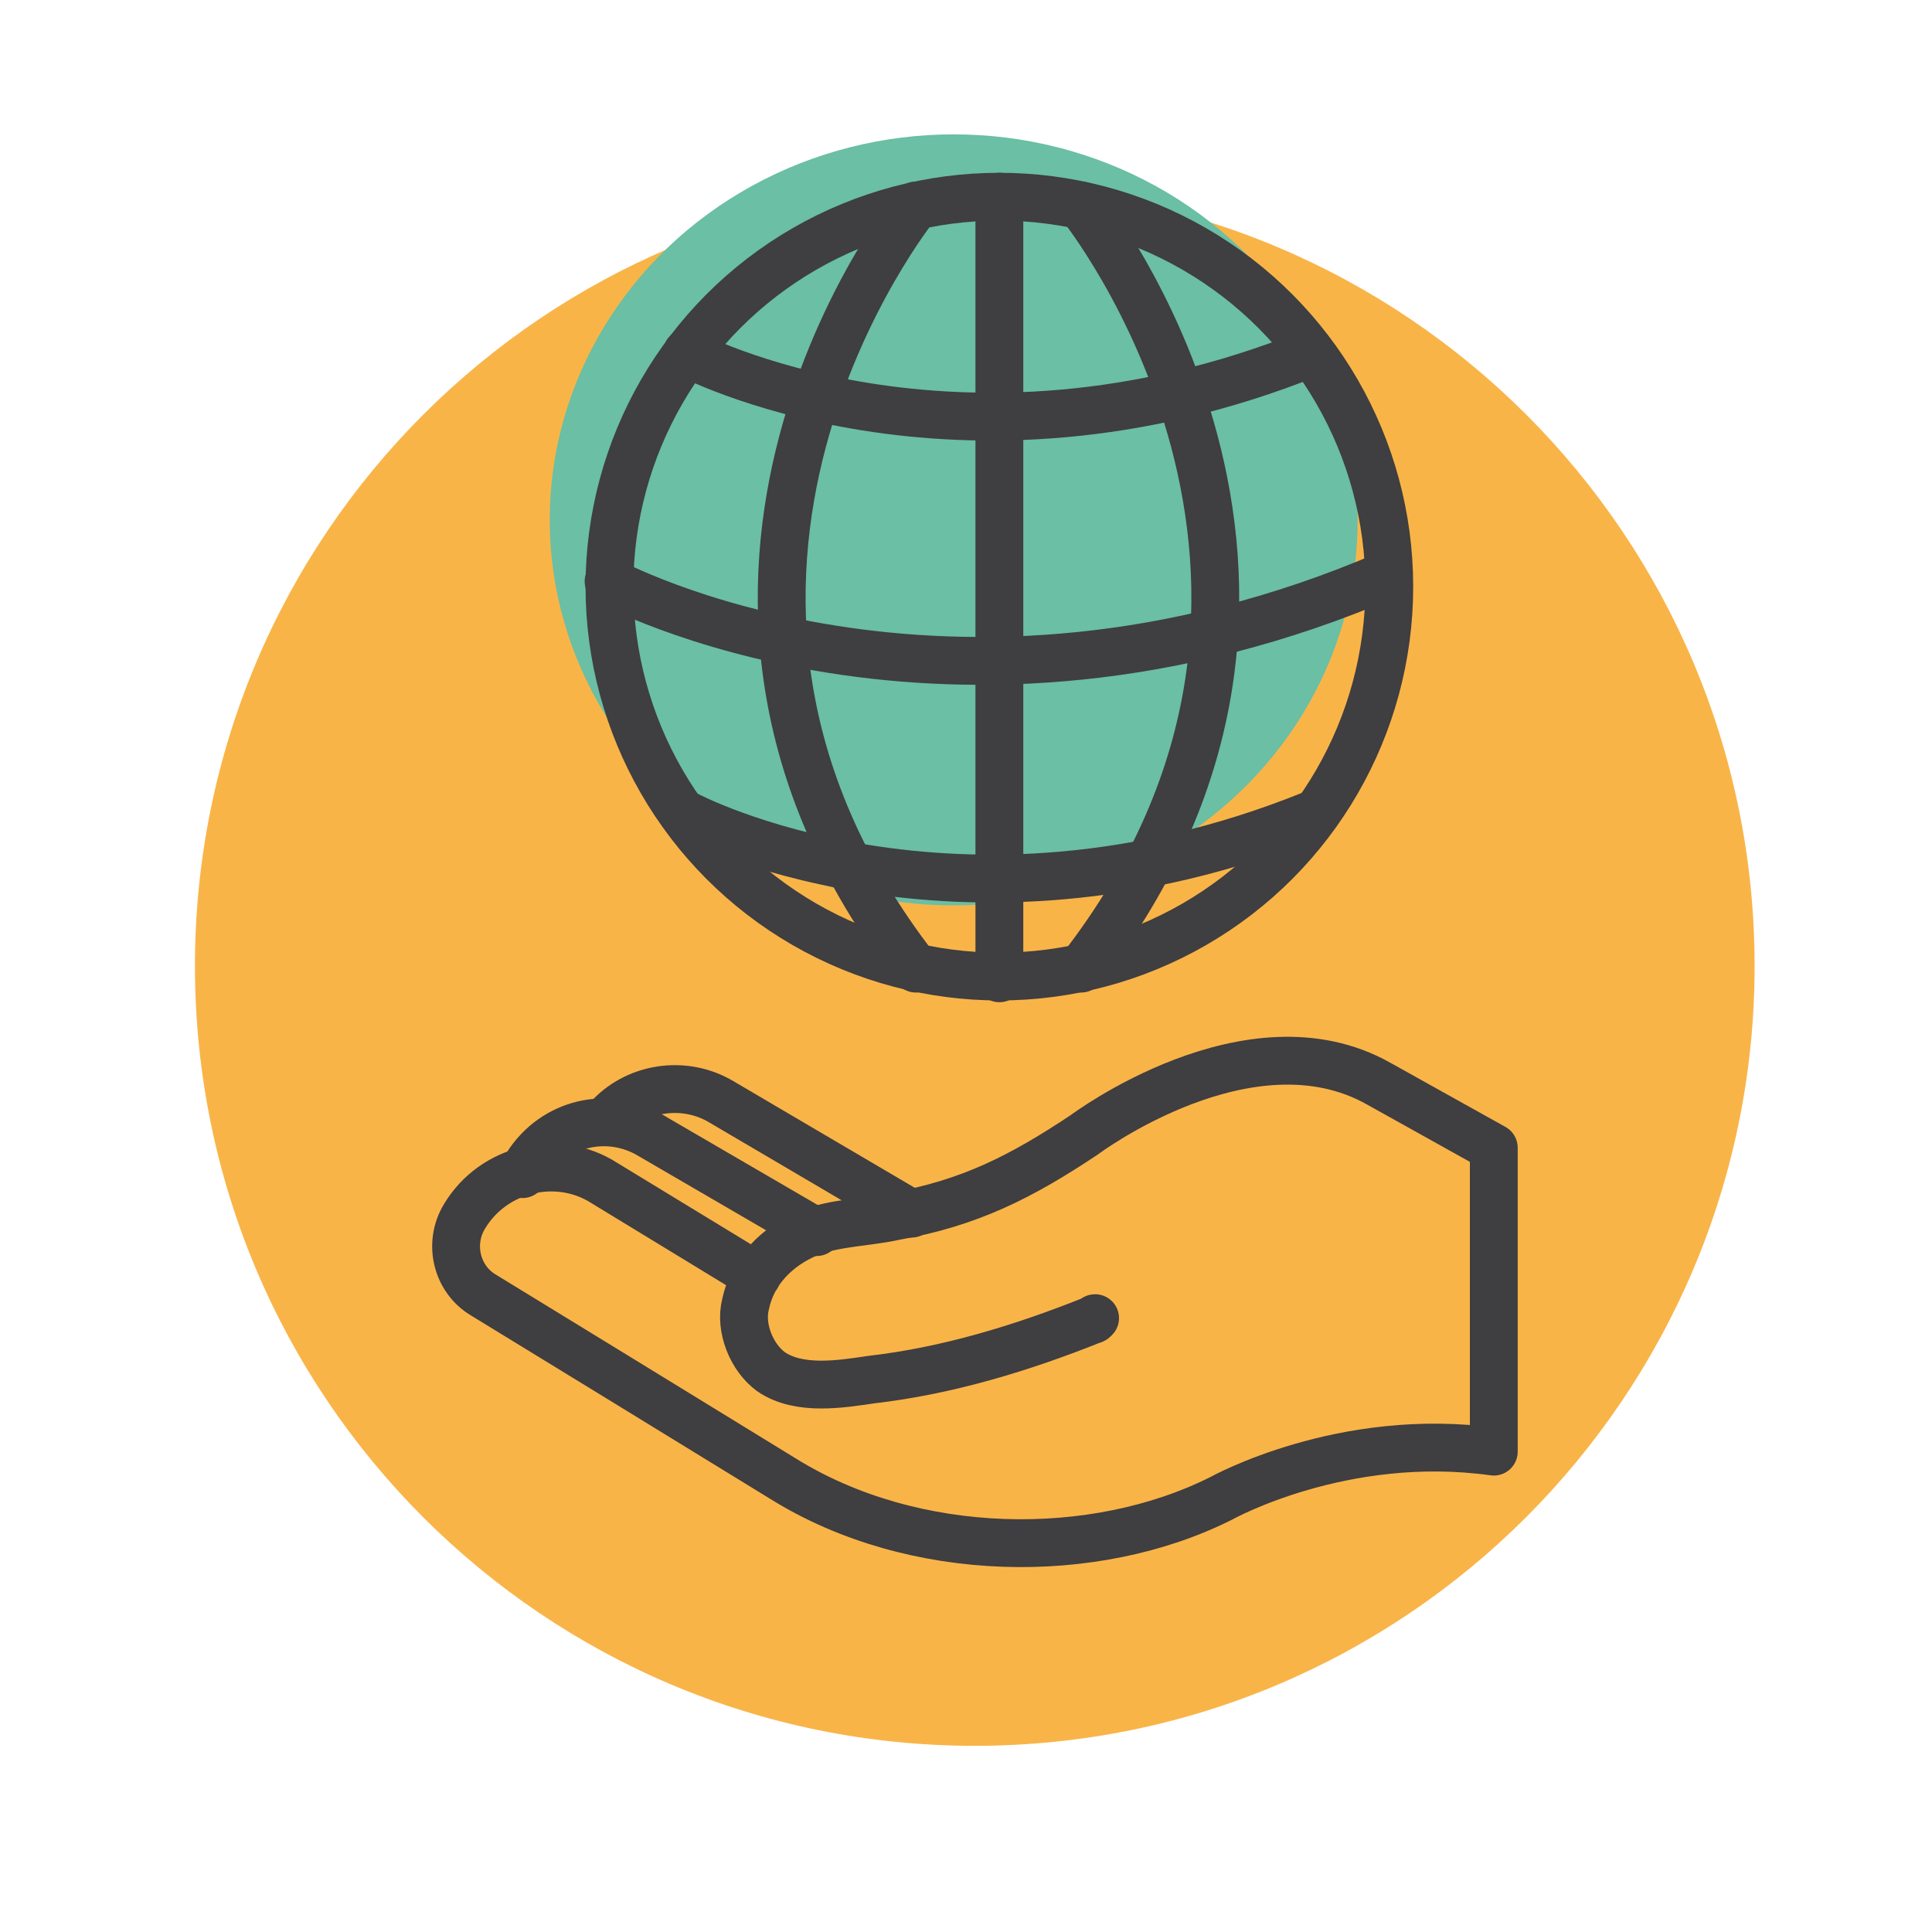
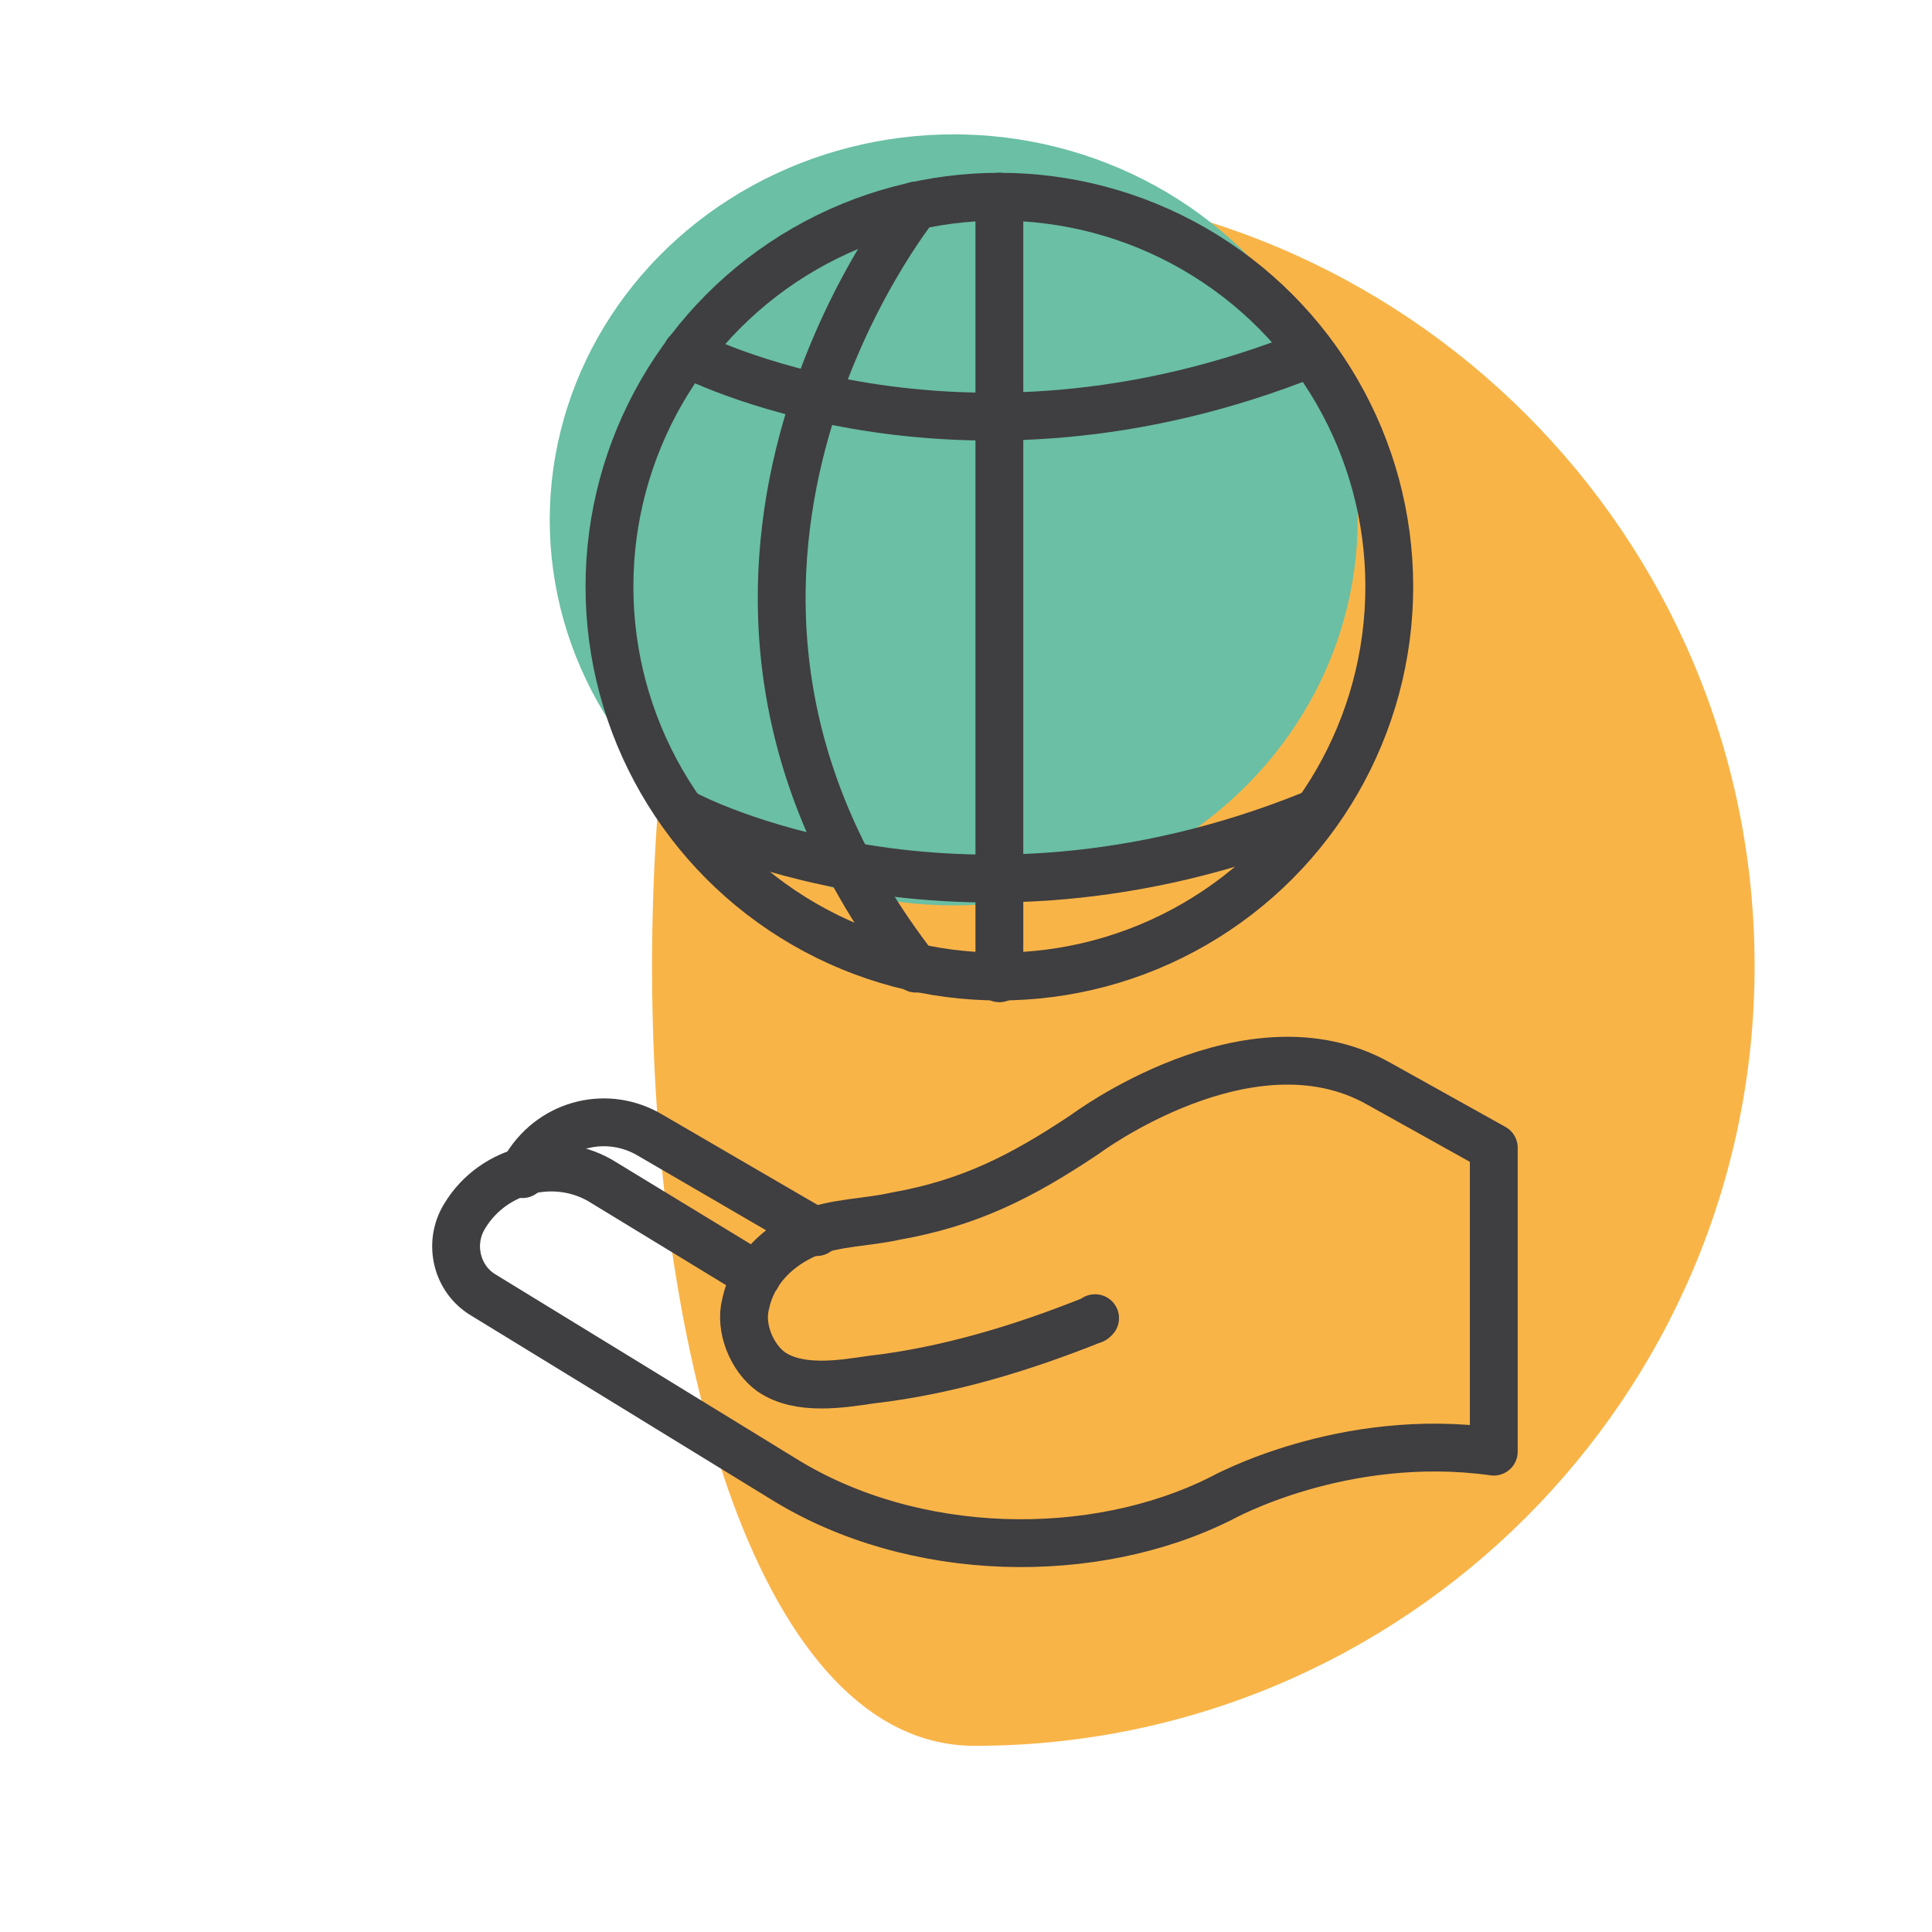
<svg xmlns="http://www.w3.org/2000/svg" version="1.1" id="Capa_3" x="0px" y="0px" width="220px" height="220px" viewBox="0 0 220 220" style="enable-background:new 0 0 220 220;" xml:space="preserve">
  <style type="text/css">
	.st0{fill:#F9B448;}
	.st1{fill:#6ABFA4;}
	.st2{fill:none;stroke:#3F3E40;stroke-width:5.446;stroke-linecap:round;stroke-linejoin:round;stroke-miterlimit:10;}
</style>
  <g>
-     <path class="st0" d="M199.8,110c0,49-39.8,88.8-88.8,88.8S22.2,159.1,22.2,110S62,21.2,111,21.2S199.8,60.9,199.8,110z" />
+     <path class="st0" d="M199.8,110c0,49-39.8,88.8-88.8,88.8S62,21.2,111,21.2S199.8,60.9,199.8,110z" />
    <g>
      <ellipse class="st1" cx="108.6" cy="59.2" rx="46" ry="43.9" />
      <g>
        <g>
          <g>
            <path class="st2" d="M86.2,145.3l-17.4-10.6c-5.3-3.4-12.6-1.7-15.9,3.8l0,0c-1.9,3.1-0.9,7.2,2.2,9l14.7,9l19.4,11.9       c14.8,9.2,35.4,9.5,49.9,2.2c0,0,13.8-7.7,31-5.3v-34.6l-13.1-7.3c-14.7-8.3-33.5,5.8-33.5,5.8c-7.2,4.8-13.1,7.8-21.6,9.3       c-3.1,0.7-6.8,0.7-9.8,1.9c-3.6,1.5-6.4,4.3-7.2,8.1c-0.7,2.7,0.7,6.1,2.9,7.7c3.2,2.2,8,1.4,11.4,0.9c8.7-1,17.2-3.6,25.2-6.8       c0.2,0,0.2-0.2,0.3-0.2" />
            <path class="st2" d="M93,140.3l-18.9-11c-4.8-2.9-11-1.5-14.1,3.4l-0.5,1" />
-             <path class="st2" d="M103.8,138.2l-21.6-12.7c-4.3-2.6-9.9-1.7-13.1,2" />
          </g>
        </g>
        <g>
          <ellipse class="st2" cx="113.8" cy="66.8" rx="44.4" ry="44.4" />
          <line class="st2" x1="113.8" y1="22.4" x2="113.8" y2="111.4" />
          <g>
            <path class="st2" d="M104.3,23.4c0,0-34.4,42.6,0,86.9" />
-             <path class="st2" d="M123.1,23.4c0,0,34.4,42.6,0,86.9" />
          </g>
-           <path class="st2" d="M69.3,66.2c0,0,38.4,20.9,88.8-0.8" />
          <path class="st2" d="M78.2,40.2c0,0,30.6,16.3,71.1,0" />
          <path class="st2" d="M78.2,92.8c0,0,30.6,16.3,71.1,0" />
        </g>
      </g>
    </g>
  </g>
</svg>